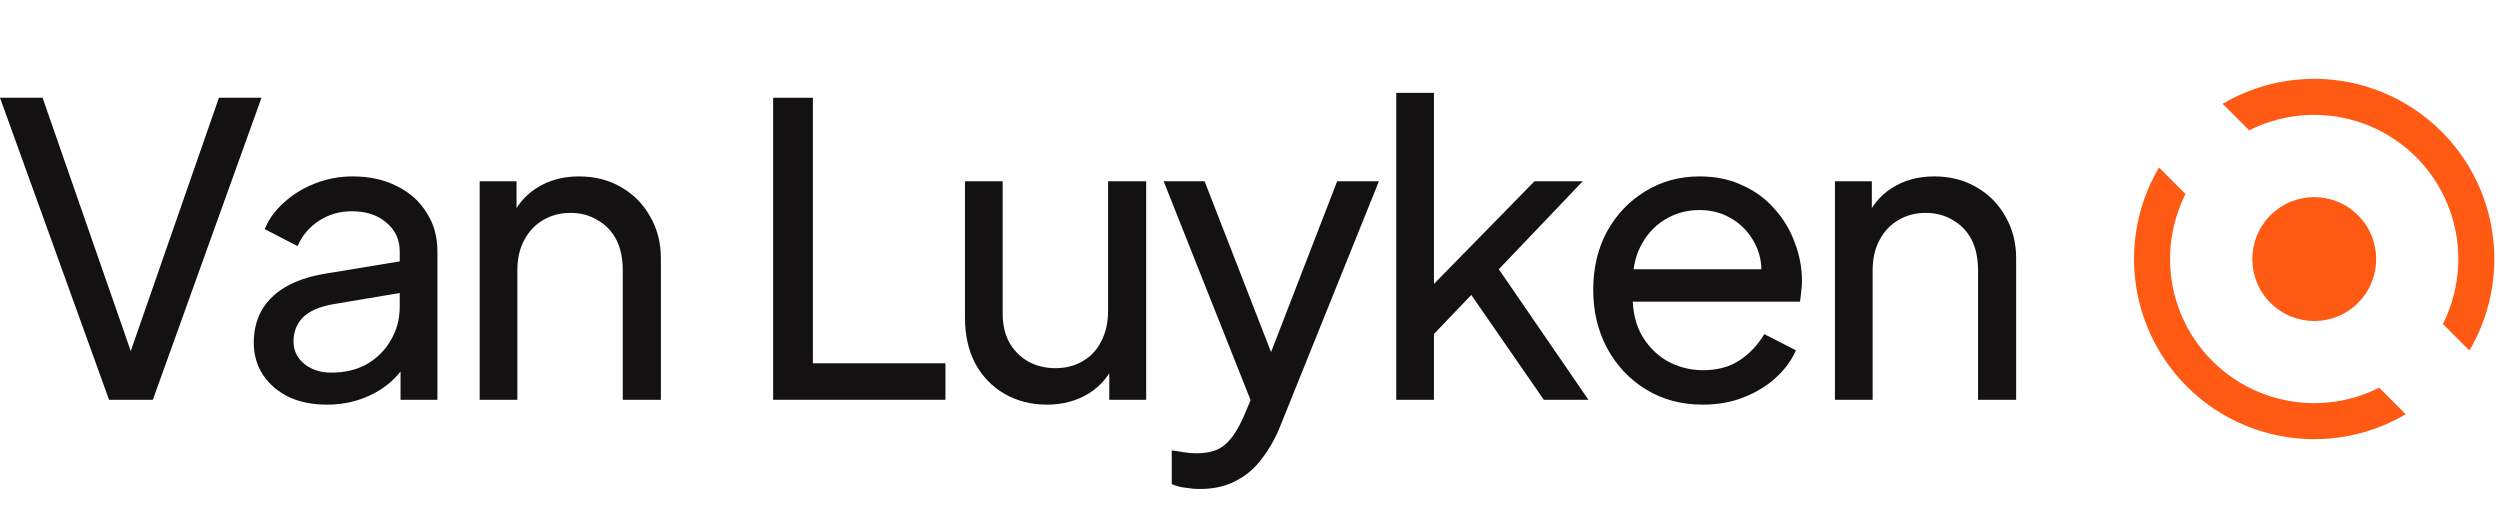
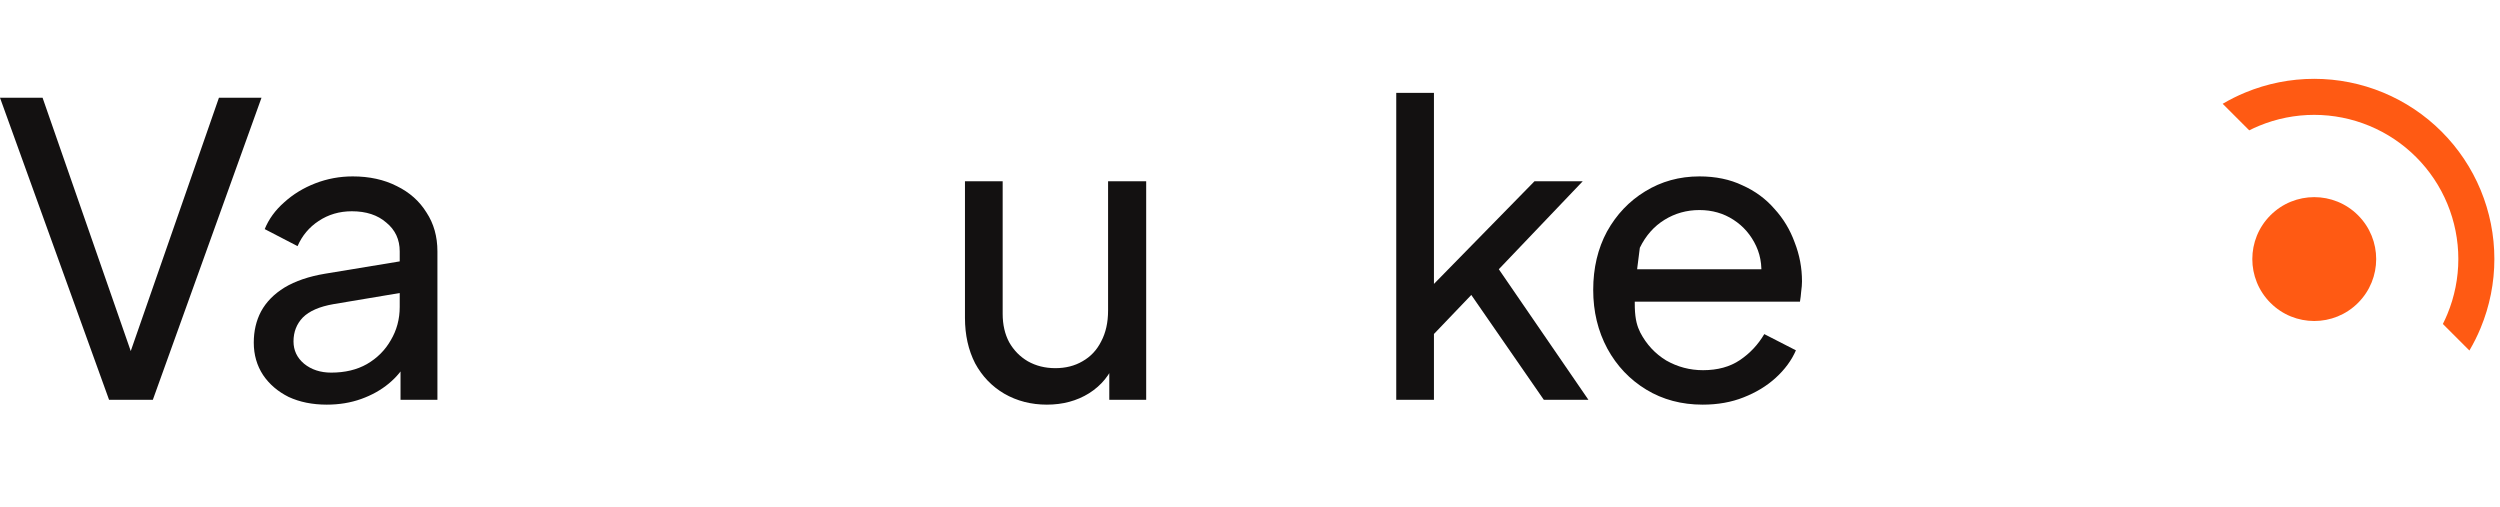
<svg xmlns="http://www.w3.org/2000/svg" width="444" height="90" viewBox="0 0 444 90" fill="none">
  <path d="M19.369 71.001L0.001 17.361H7.561L23.977 64.521H22.465L38.882 17.361H46.441L27.145 71.001H19.369Z" fill="#131111" />
  <path d="M58.03 71.865C55.486 71.865 53.23 71.409 51.262 70.497C49.342 69.537 47.83 68.241 46.726 66.609C45.622 64.929 45.07 63.009 45.07 60.849C45.07 58.785 45.502 56.937 46.366 55.305C47.278 53.625 48.67 52.209 50.542 51.057C52.462 49.905 54.862 49.089 57.742 48.609L72.142 46.233V51.849L59.254 54.009C56.758 54.441 54.934 55.233 53.782 56.385C52.678 57.537 52.126 58.953 52.126 60.633C52.126 62.217 52.75 63.537 53.998 64.593C55.294 65.649 56.902 66.177 58.822 66.177C61.27 66.177 63.382 65.673 65.158 64.665C66.982 63.609 68.398 62.193 69.406 60.417C70.462 58.641 70.99 56.673 70.99 54.513V44.649C70.99 42.537 70.198 40.833 68.614 39.537C67.078 38.193 65.038 37.521 62.494 37.521C60.286 37.521 58.318 38.097 56.59 39.249C54.91 40.353 53.662 41.841 52.846 43.713L47.014 40.689C47.734 38.913 48.886 37.329 50.47 35.937C52.054 34.497 53.902 33.369 56.014 32.553C58.126 31.737 60.334 31.329 62.638 31.329C65.614 31.329 68.23 31.905 70.486 33.057C72.742 34.161 74.494 35.721 75.742 37.737C77.038 39.705 77.686 42.009 77.686 44.649V71.001H71.134V63.657L72.358 64.089C71.542 65.625 70.438 66.969 69.046 68.121C67.654 69.273 66.022 70.185 64.15 70.857C62.278 71.529 60.238 71.865 58.03 71.865Z" fill="#131111" />
-   <path d="M85.188 71.001V32.193H91.74V39.753L90.66 39.105C91.62 36.657 93.156 34.761 95.268 33.417C97.428 32.025 99.948 31.329 102.828 31.329C105.612 31.329 108.084 31.953 110.244 33.201C112.452 34.449 114.18 36.177 115.428 38.385C116.724 40.593 117.372 43.089 117.372 45.873V71.001H110.604V48.033C110.604 45.873 110.22 44.049 109.452 42.561C108.684 41.073 107.58 39.921 106.14 39.105C104.748 38.241 103.14 37.809 101.316 37.809C99.492 37.809 97.86 38.241 96.42 39.105C95.028 39.921 93.924 41.097 93.108 42.633C92.292 44.121 91.884 45.921 91.884 48.033V71.001H85.188Z" fill="#131111" />
-   <path d="M137.311 71.001V17.361H144.367V64.521H167.911V71.001H137.311Z" fill="#131111" />
  <path d="M185.922 71.865C183.138 71.865 180.618 71.217 178.362 69.921C176.154 68.625 174.426 66.825 173.178 64.521C171.978 62.169 171.378 59.481 171.378 56.457V32.193H178.074V55.737C178.074 57.657 178.458 59.337 179.226 60.777C180.042 62.217 181.146 63.345 182.538 64.161C183.978 64.977 185.61 65.385 187.434 65.385C189.258 65.385 190.866 64.977 192.258 64.161C193.698 63.345 194.802 62.169 195.57 60.633C196.386 59.097 196.794 57.273 196.794 55.161V32.193H203.562V71.001H197.01V63.441L198.09 64.089C197.178 66.537 195.618 68.457 193.41 69.849C191.25 71.193 188.754 71.865 185.922 71.865Z" fill="#131111" />
-   <path d="M213.144 86.841C212.28 86.841 211.416 86.769 210.552 86.625C209.688 86.529 208.872 86.313 208.104 85.977V80.001C208.632 80.049 209.28 80.145 210.048 80.289C210.864 80.433 211.656 80.505 212.424 80.505C214.68 80.505 216.384 80.001 217.536 78.993C218.736 77.985 219.864 76.281 220.92 73.881L223.368 68.049L223.224 73.881L206.664 32.193H213.936L226.824 65.313H224.664L237.48 32.193H244.896L227.4 75.609C226.584 77.673 225.528 79.569 224.232 81.297C222.984 83.025 221.448 84.369 219.624 85.329C217.8 86.337 215.64 86.841 213.144 86.841Z" fill="#131111" />
  <path d="M247.973 71.001V16.497H254.669V53.865L251.933 53.217L272.525 32.193H281.093L266.189 47.817L282.101 71.001H274.181L259.637 49.977L263.813 49.761L252.509 61.569L254.669 56.673V71.001H247.973Z" fill="#131111" />
-   <path d="M302.394 71.865C298.65 71.865 295.314 70.977 292.386 69.201C289.458 67.425 287.154 65.001 285.474 61.929C283.794 58.809 282.954 55.329 282.954 51.489C282.954 47.601 283.77 44.145 285.402 41.121C287.082 38.097 289.338 35.721 292.17 33.993C295.05 32.217 298.266 31.329 301.818 31.329C304.698 31.329 307.242 31.857 309.45 32.913C311.706 33.921 313.602 35.313 315.138 37.089C316.722 38.817 317.922 40.809 318.738 43.065C319.602 45.273 320.034 47.577 320.034 49.977C320.034 50.505 319.986 51.105 319.89 51.777C319.842 52.401 319.77 53.001 319.674 53.577H287.85V47.817H315.786L312.618 50.409C313.05 47.913 312.81 45.681 311.898 43.713C310.986 41.745 309.642 40.185 307.866 39.033C306.09 37.881 304.074 37.305 301.818 37.305C299.562 37.305 297.498 37.881 295.626 39.033C293.754 40.185 292.29 41.841 291.234 44.001C290.226 46.113 289.818 48.633 290.01 51.561C289.818 54.393 290.25 56.889 291.306 59.049C292.41 61.161 293.946 62.817 295.914 64.017C297.93 65.169 300.114 65.745 302.466 65.745C305.058 65.745 307.242 65.145 309.018 63.945C310.794 62.745 312.234 61.209 313.338 59.337L318.954 62.217C318.186 63.993 316.986 65.625 315.354 67.113C313.77 68.553 311.874 69.705 309.666 70.569C307.506 71.433 305.082 71.865 302.394 71.865Z" fill="#131111" />
-   <path d="M325.885 71.001V32.193H332.437V39.753L331.357 39.105C332.317 36.657 333.853 34.761 335.965 33.417C338.125 32.025 340.645 31.329 343.525 31.329C346.309 31.329 348.781 31.953 350.941 33.201C353.149 34.449 354.877 36.177 356.125 38.385C357.421 40.593 358.069 43.089 358.069 45.873V71.001H351.301V48.033C351.301 45.873 350.917 44.049 350.149 42.561C349.381 41.073 348.277 39.921 346.837 39.105C345.445 38.241 343.837 37.809 342.013 37.809C340.189 37.809 338.557 38.241 337.117 39.105C335.725 39.921 334.621 41.097 333.805 42.633C332.989 44.121 332.581 45.921 332.581 48.033V71.001H325.885Z" fill="#131111" />
+   <path d="M302.394 71.865C298.65 71.865 295.314 70.977 292.386 69.201C289.458 67.425 287.154 65.001 285.474 61.929C283.794 58.809 282.954 55.329 282.954 51.489C282.954 47.601 283.77 44.145 285.402 41.121C287.082 38.097 289.338 35.721 292.17 33.993C295.05 32.217 298.266 31.329 301.818 31.329C304.698 31.329 307.242 31.857 309.45 32.913C311.706 33.921 313.602 35.313 315.138 37.089C316.722 38.817 317.922 40.809 318.738 43.065C319.602 45.273 320.034 47.577 320.034 49.977C320.034 50.505 319.986 51.105 319.89 51.777C319.842 52.401 319.77 53.001 319.674 53.577H287.85V47.817H315.786L312.618 50.409C313.05 47.913 312.81 45.681 311.898 43.713C310.986 41.745 309.642 40.185 307.866 39.033C306.09 37.881 304.074 37.305 301.818 37.305C299.562 37.305 297.498 37.881 295.626 39.033C293.754 40.185 292.29 41.841 291.234 44.001C289.818 54.393 290.25 56.889 291.306 59.049C292.41 61.161 293.946 62.817 295.914 64.017C297.93 65.169 300.114 65.745 302.466 65.745C305.058 65.745 307.242 65.145 309.018 63.945C310.794 62.745 312.234 61.209 313.338 59.337L318.954 62.217C318.186 63.993 316.986 65.625 315.354 67.113C313.77 68.553 311.874 69.705 309.666 70.569C307.506 71.433 305.082 71.865 302.394 71.865Z" fill="#131111" />
  <path d="M420.797 22.349C423.903 23.635 426.725 25.521 429.102 27.898C431.479 30.275 433.365 33.097 434.651 36.203C435.938 39.309 436.6 42.638 436.6 46C436.6 49.362 435.938 52.691 434.651 55.797C434.406 56.388 434.14 56.969 433.852 57.538L438.566 62.252C439.323 60.968 439.991 59.629 440.564 58.246C442.172 54.364 443 50.202 443 46C443 41.798 442.172 37.637 440.564 33.754C438.956 29.872 436.599 26.344 433.627 23.373C430.656 20.401 427.128 18.044 423.246 16.436C419.363 14.828 415.202 14 411 14C406.798 14 402.637 14.828 398.754 16.436C397.371 17.009 396.032 17.677 394.748 18.434L399.462 23.148C400.031 22.86 400.612 22.594 401.203 22.349C404.309 21.062 407.638 20.4 411 20.4C414.362 20.4 417.691 21.062 420.797 22.349Z" fill="#FF5A13" />
-   <path d="M388.148 34.462L383.434 29.748C382.677 31.032 382.009 32.371 381.436 33.754C379.828 37.636 379 41.798 379 46C379 50.202 379.828 54.363 381.436 58.246C383.044 62.128 385.401 65.656 388.373 68.627C391.344 71.599 394.872 73.956 398.754 75.564C402.637 77.172 406.798 78 411 78C415.202 78 419.363 77.172 423.246 75.564C424.629 74.991 425.968 74.323 427.252 73.566L422.538 68.852C421.969 69.14 421.388 69.406 420.797 69.651C417.691 70.938 414.362 71.6 411 71.6C407.638 71.6 404.309 70.938 401.203 69.651C398.097 68.365 395.275 66.479 392.898 64.102C390.521 61.725 388.635 58.903 387.349 55.797C386.062 52.691 385.4 49.362 385.4 46C385.4 42.638 386.062 39.309 387.349 36.203C387.594 35.612 387.86 35.031 388.148 34.462Z" fill="#FF5A13" />
  <path d="M418.79 53.789C414.494 58.085 407.529 58.085 403.233 53.789C398.937 49.494 398.937 42.529 403.233 38.233C407.529 33.937 414.494 33.937 418.79 38.233C423.085 42.529 423.085 49.494 418.79 53.789Z" fill="#FF5A13" />
</svg>